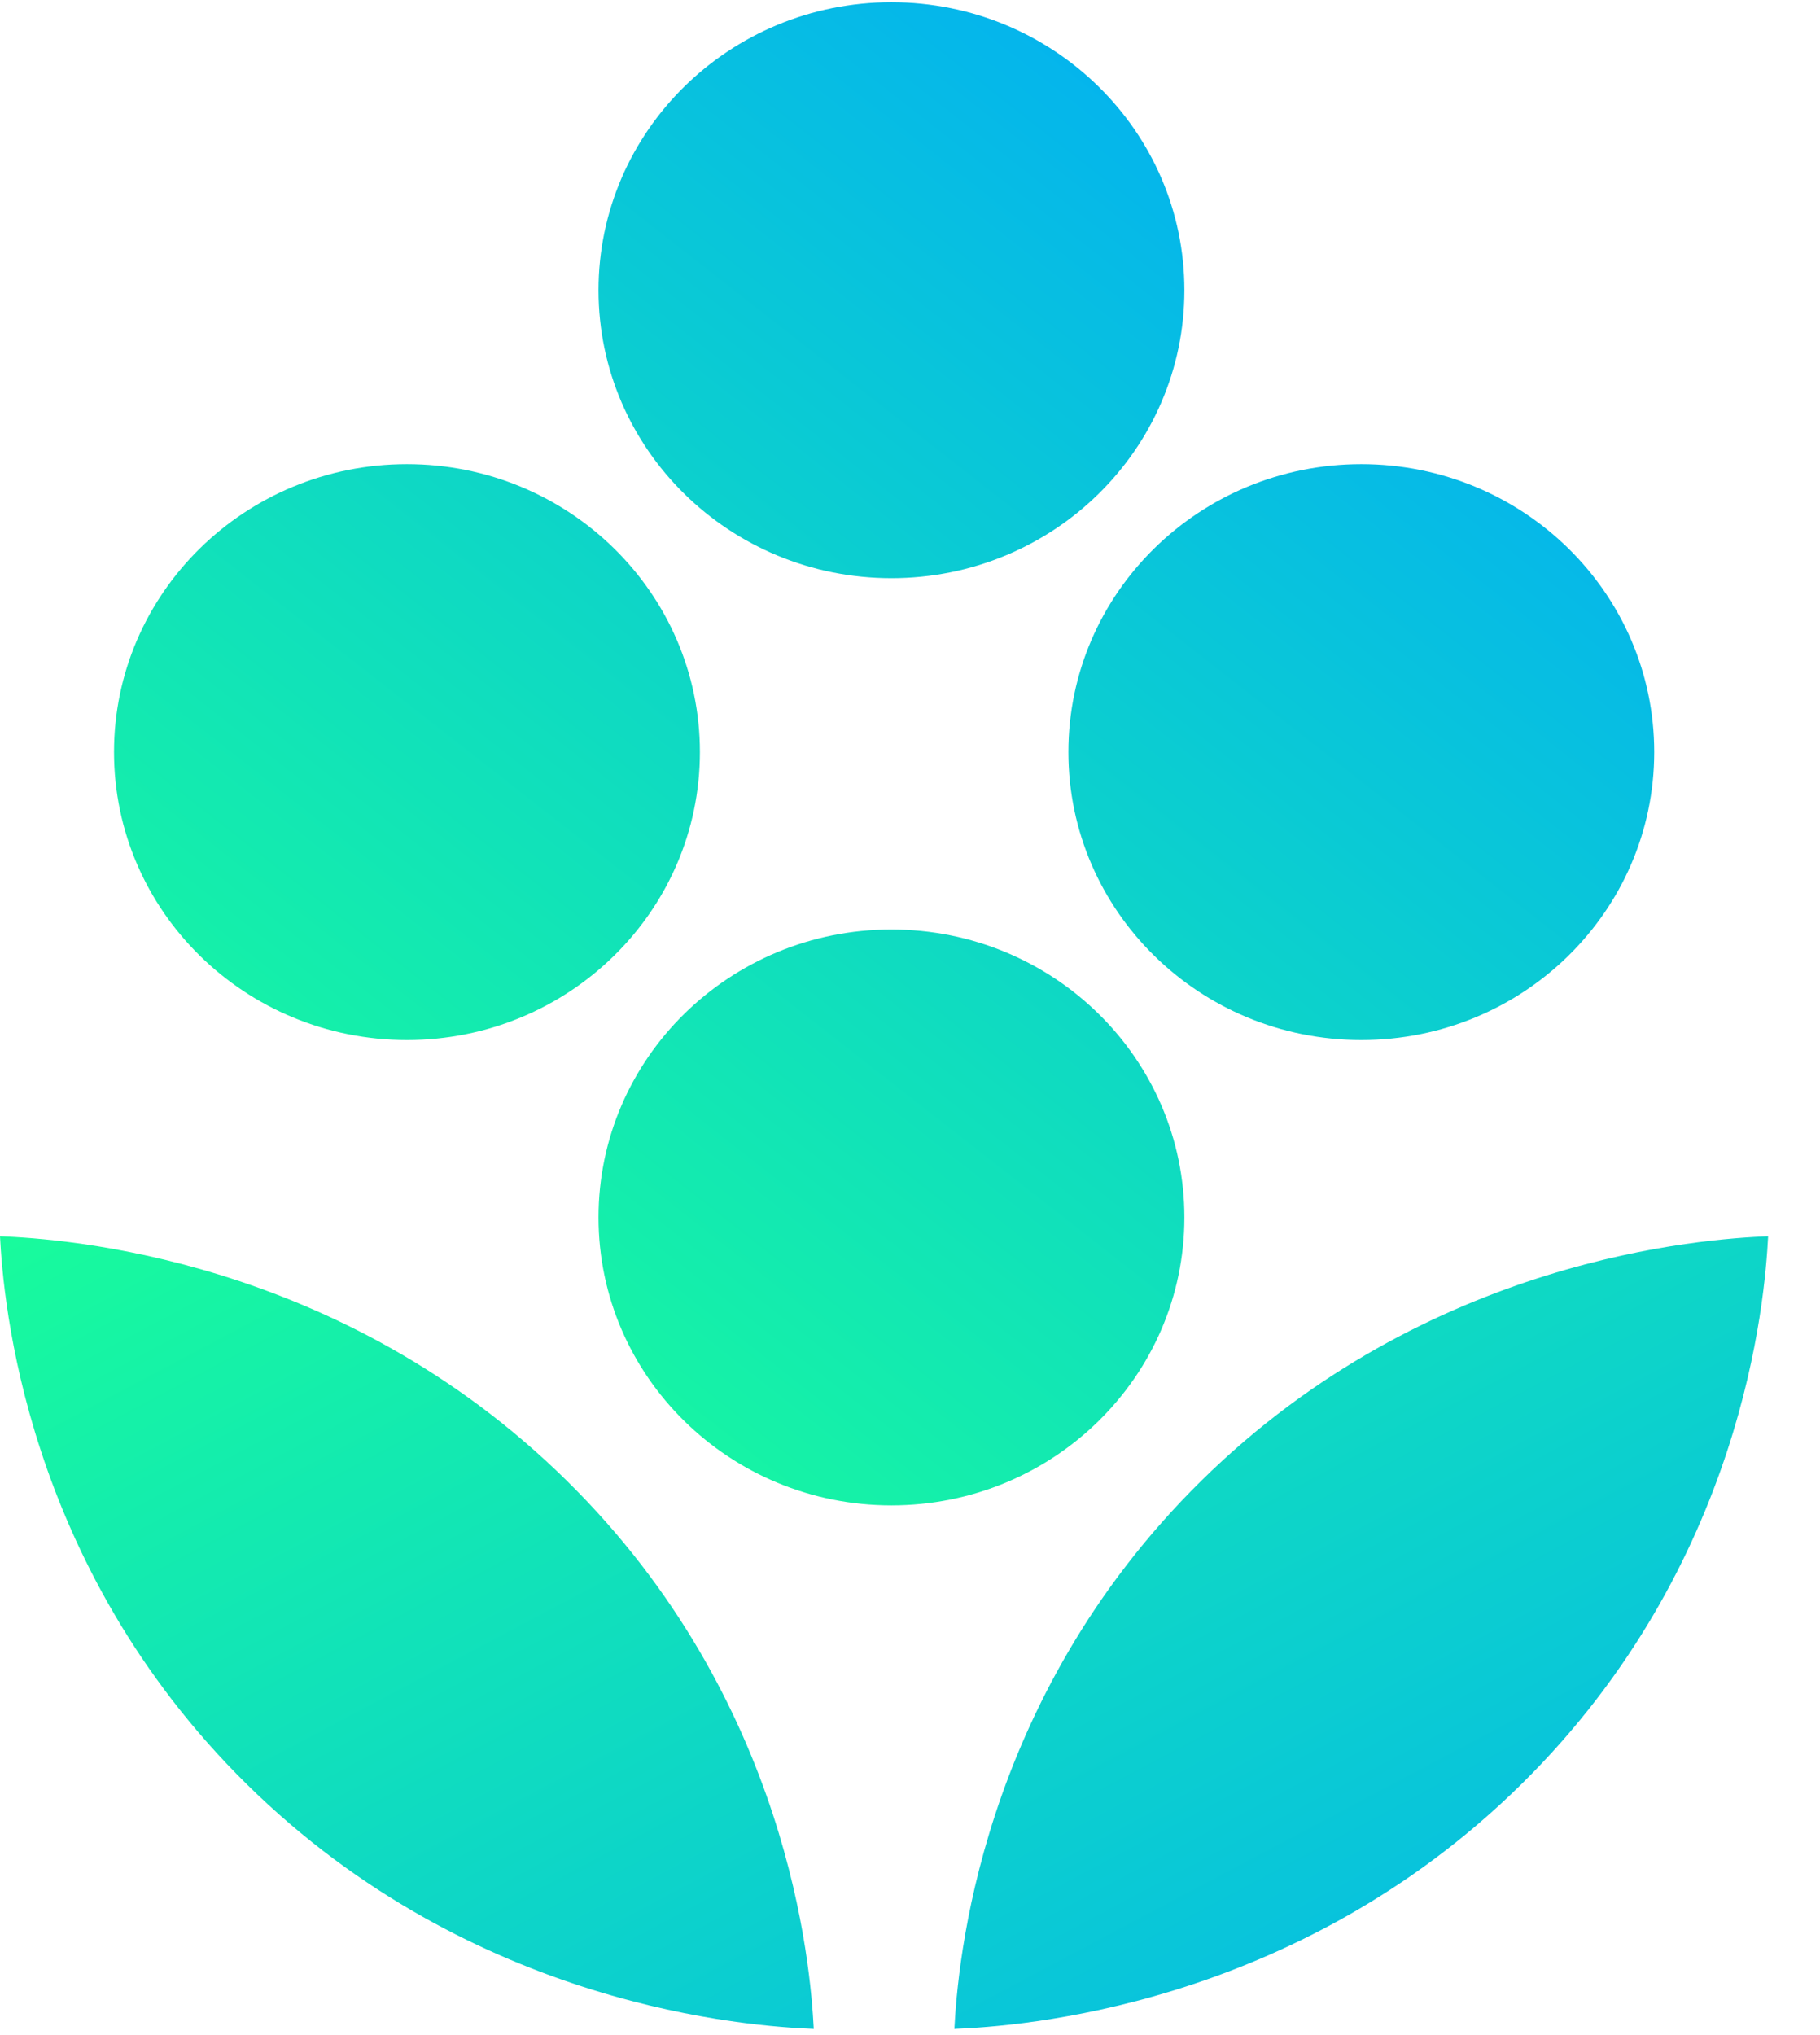
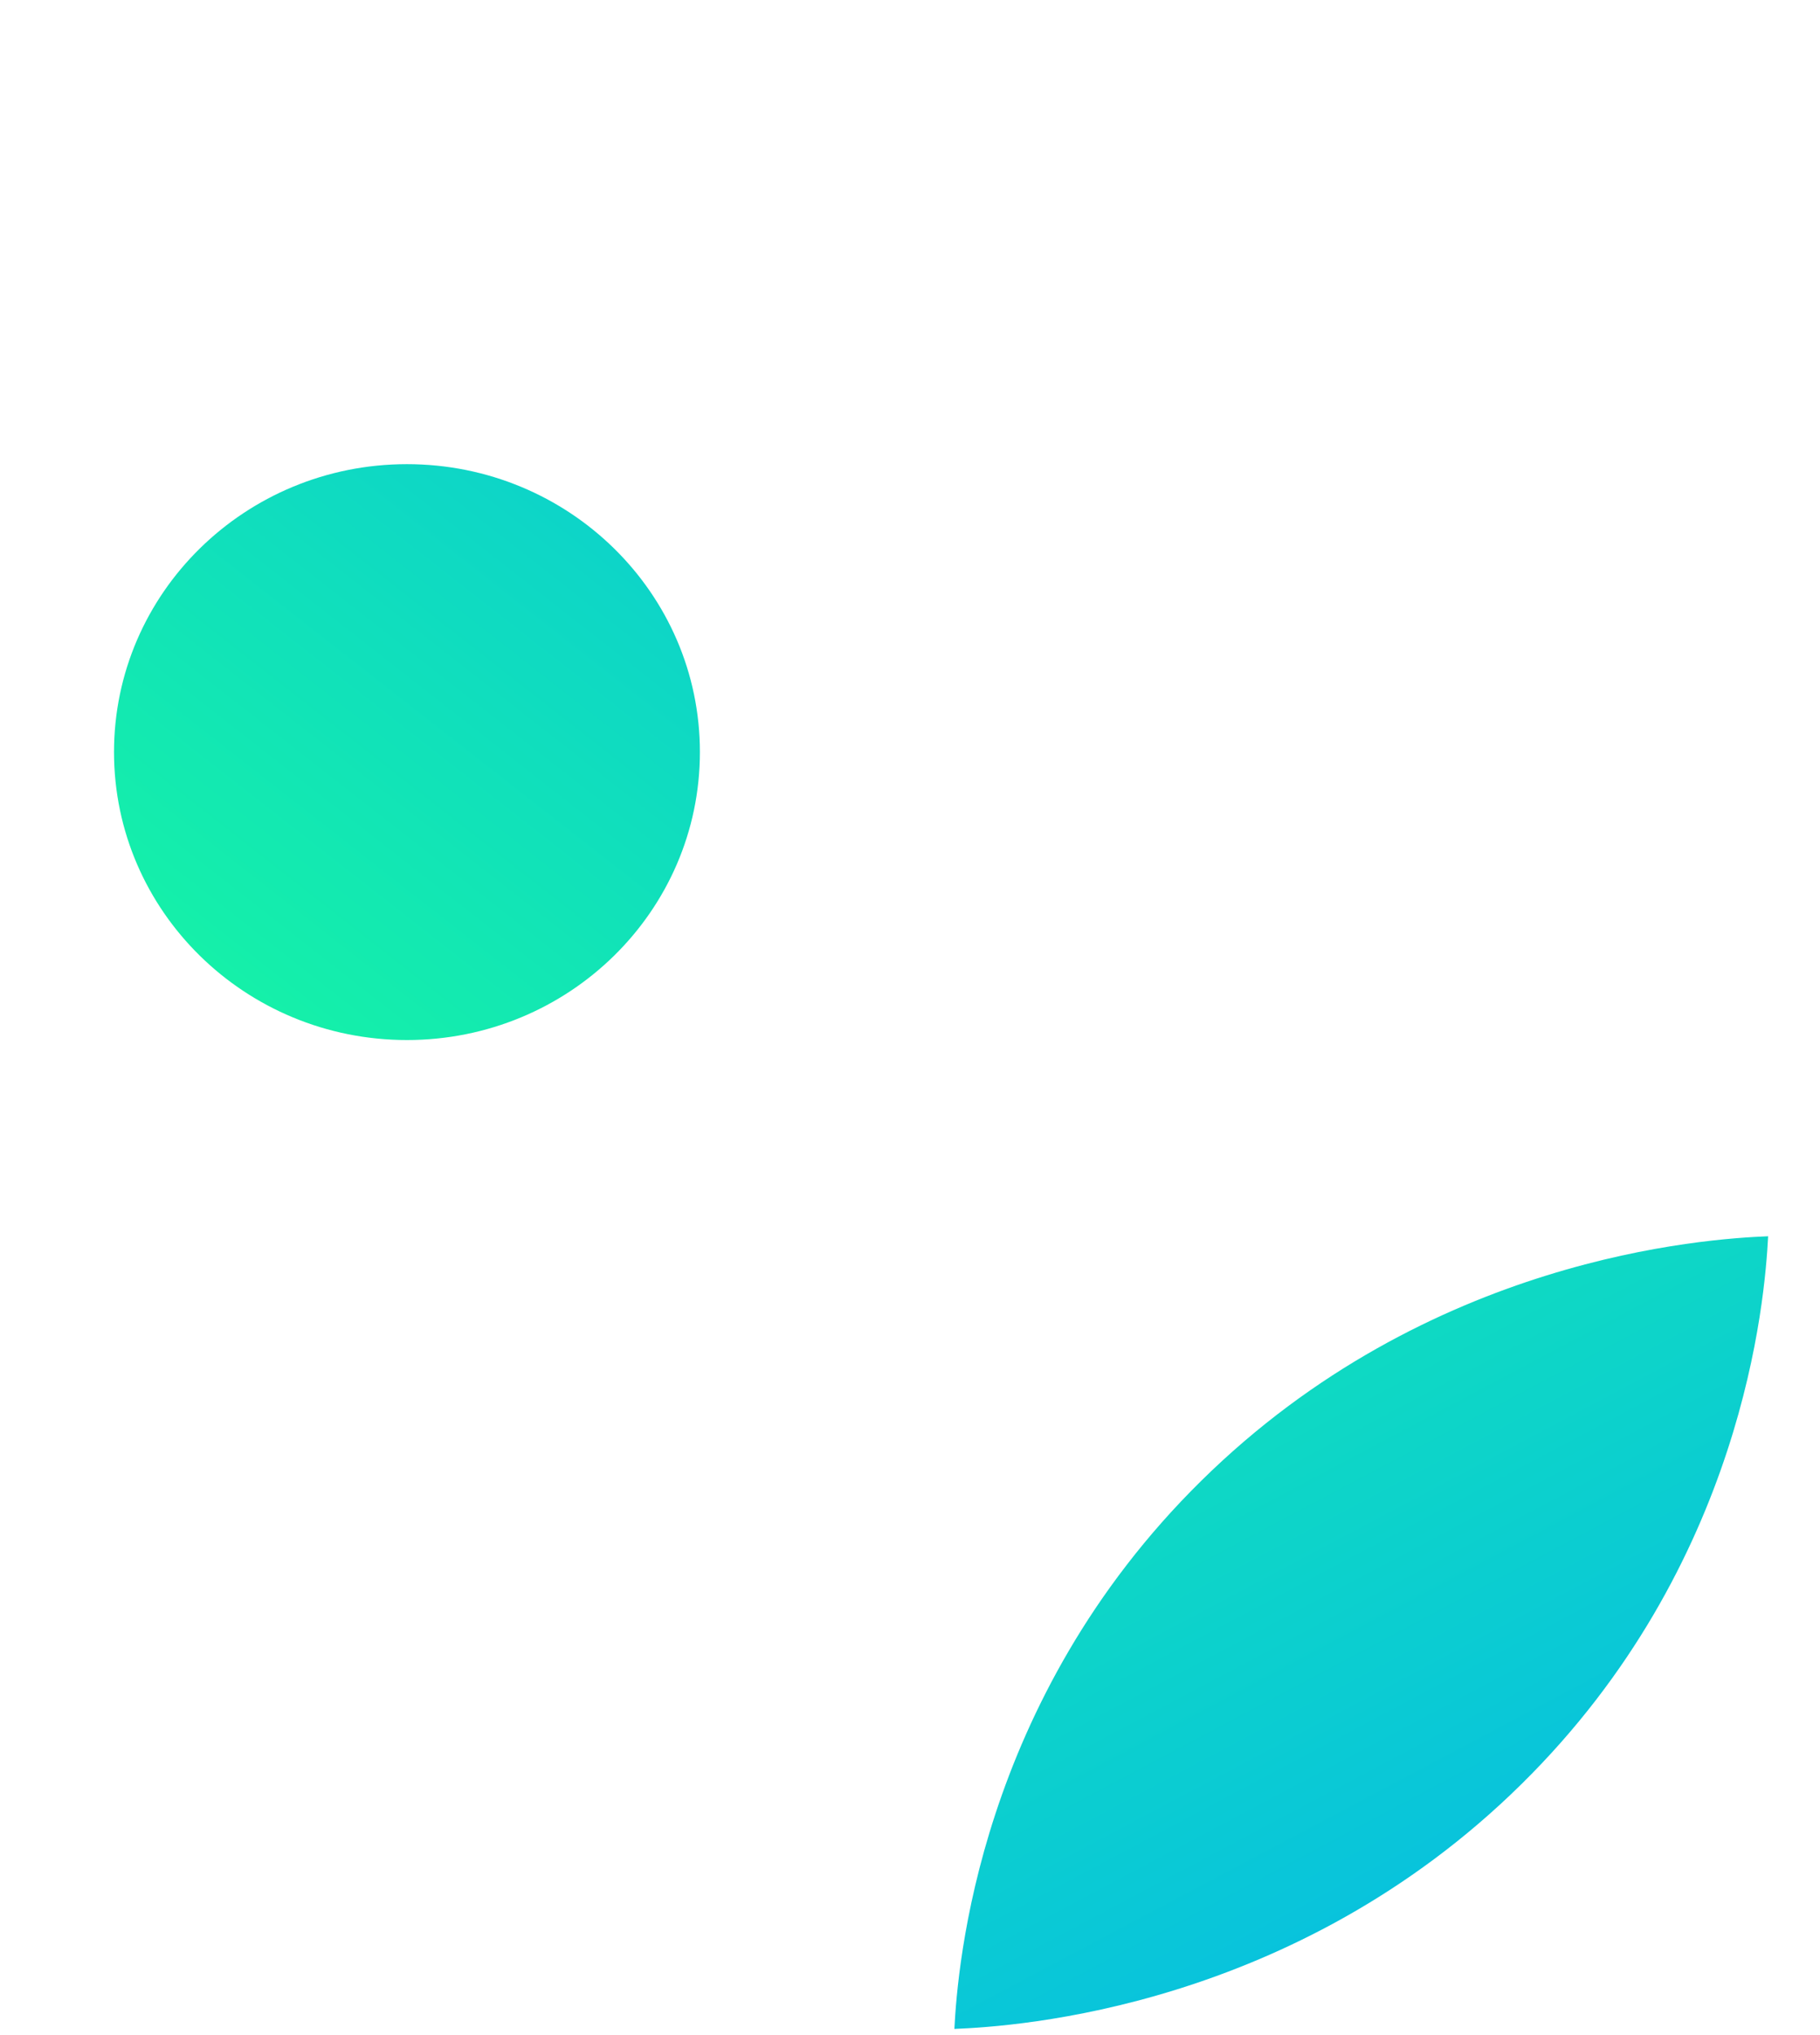
<svg xmlns="http://www.w3.org/2000/svg" width="34" height="38" viewBox="0 0 34 38" fill="none">
-   <path d="M16.653 10.796C19.675 10.796 22.126 8.389 22.126 5.419C22.126 2.45 19.675 0.042 16.653 0.042C13.631 0.042 11.181 2.45 11.181 5.419C11.181 8.389 13.631 10.796 16.653 10.796Z" fill="url(#paint0_linear_116_24)" />
-   <path d="M16.653 28.109C19.675 28.109 22.126 25.702 22.126 22.732C22.126 19.763 19.675 17.356 16.653 17.356C13.631 17.356 11.181 19.763 11.181 22.732C11.181 25.702 13.631 28.109 16.653 28.109Z" fill="url(#paint1_linear_116_24)" />
-   <path d="M25.431 19.42C28.453 19.42 30.903 17.013 30.903 14.043C30.903 11.074 28.453 8.667 25.431 8.667C22.409 8.667 19.959 11.074 19.959 14.043C19.959 17.013 22.409 19.42 25.431 19.42Z" fill="url(#paint2_linear_116_24)" />
  <path d="M7.602 19.42C10.625 19.42 13.075 17.013 13.075 14.043C13.075 11.074 10.625 8.667 7.602 8.667C4.58 8.667 2.13 11.074 2.13 14.043C2.13 17.013 4.58 19.42 7.602 19.42Z" fill="url(#paint3_linear_116_24)" />
  <path d="M22.436 27.655C18.277 31.755 17.89 36.715 17.829 37.885C18.993 37.838 24.176 37.502 28.423 33.314C32.583 29.214 32.97 24.254 33.031 23.084C31.866 23.131 26.683 23.467 22.436 27.655Z" fill="url(#paint4_linear_116_24)" />
-   <path d="M10.595 27.655C6.348 23.465 1.165 23.131 0 23.084C0.061 24.254 0.448 29.214 4.608 33.314C8.857 37.502 14.041 37.838 15.202 37.885C15.141 36.715 14.754 31.755 10.595 27.655Z" fill="url(#paint5_linear_116_24)" />
  <defs>
    <linearGradient id="paint0_linear_116_24" x1="23.057" y1="-2.478" x2="2.23" y2="24.133" gradientUnits="userSpaceOnUse">
      <stop stop-color="#01A9FA" />
      <stop offset="1" stop-color="#19FF98" />
    </linearGradient>
    <linearGradient id="paint1_linear_116_24" x1="31.643" y1="4.244" x2="10.819" y2="30.855" gradientUnits="userSpaceOnUse">
      <stop stop-color="#01A9FA" />
      <stop offset="1" stop-color="#19FF98" />
    </linearGradient>
    <linearGradient id="paint2_linear_116_24" x1="32.705" y1="5.073" x2="11.878" y2="31.684" gradientUnits="userSpaceOnUse">
      <stop stop-color="#01A9FA" />
      <stop offset="1" stop-color="#19FF98" />
    </linearGradient>
    <linearGradient id="paint3_linear_116_24" x1="21.794" y1="-3.466" x2="0.97" y2="23.145" gradientUnits="userSpaceOnUse">
      <stop stop-color="#01A9FA" />
      <stop offset="1" stop-color="#19FF98" />
    </linearGradient>
    <linearGradient id="paint4_linear_116_24" x1="32.774" y1="43.856" x2="16.28" y2="12.744" gradientUnits="userSpaceOnUse">
      <stop stop-color="#01A9FA" />
      <stop offset="1" stop-color="#19FF98" />
    </linearGradient>
    <linearGradient id="paint5_linear_116_24" x1="18.967" y1="51.177" x2="2.473" y2="20.065" gradientUnits="userSpaceOnUse">
      <stop stop-color="#01A9FA" />
      <stop offset="1" stop-color="#19FF98" />
    </linearGradient>
  </defs>
</svg>